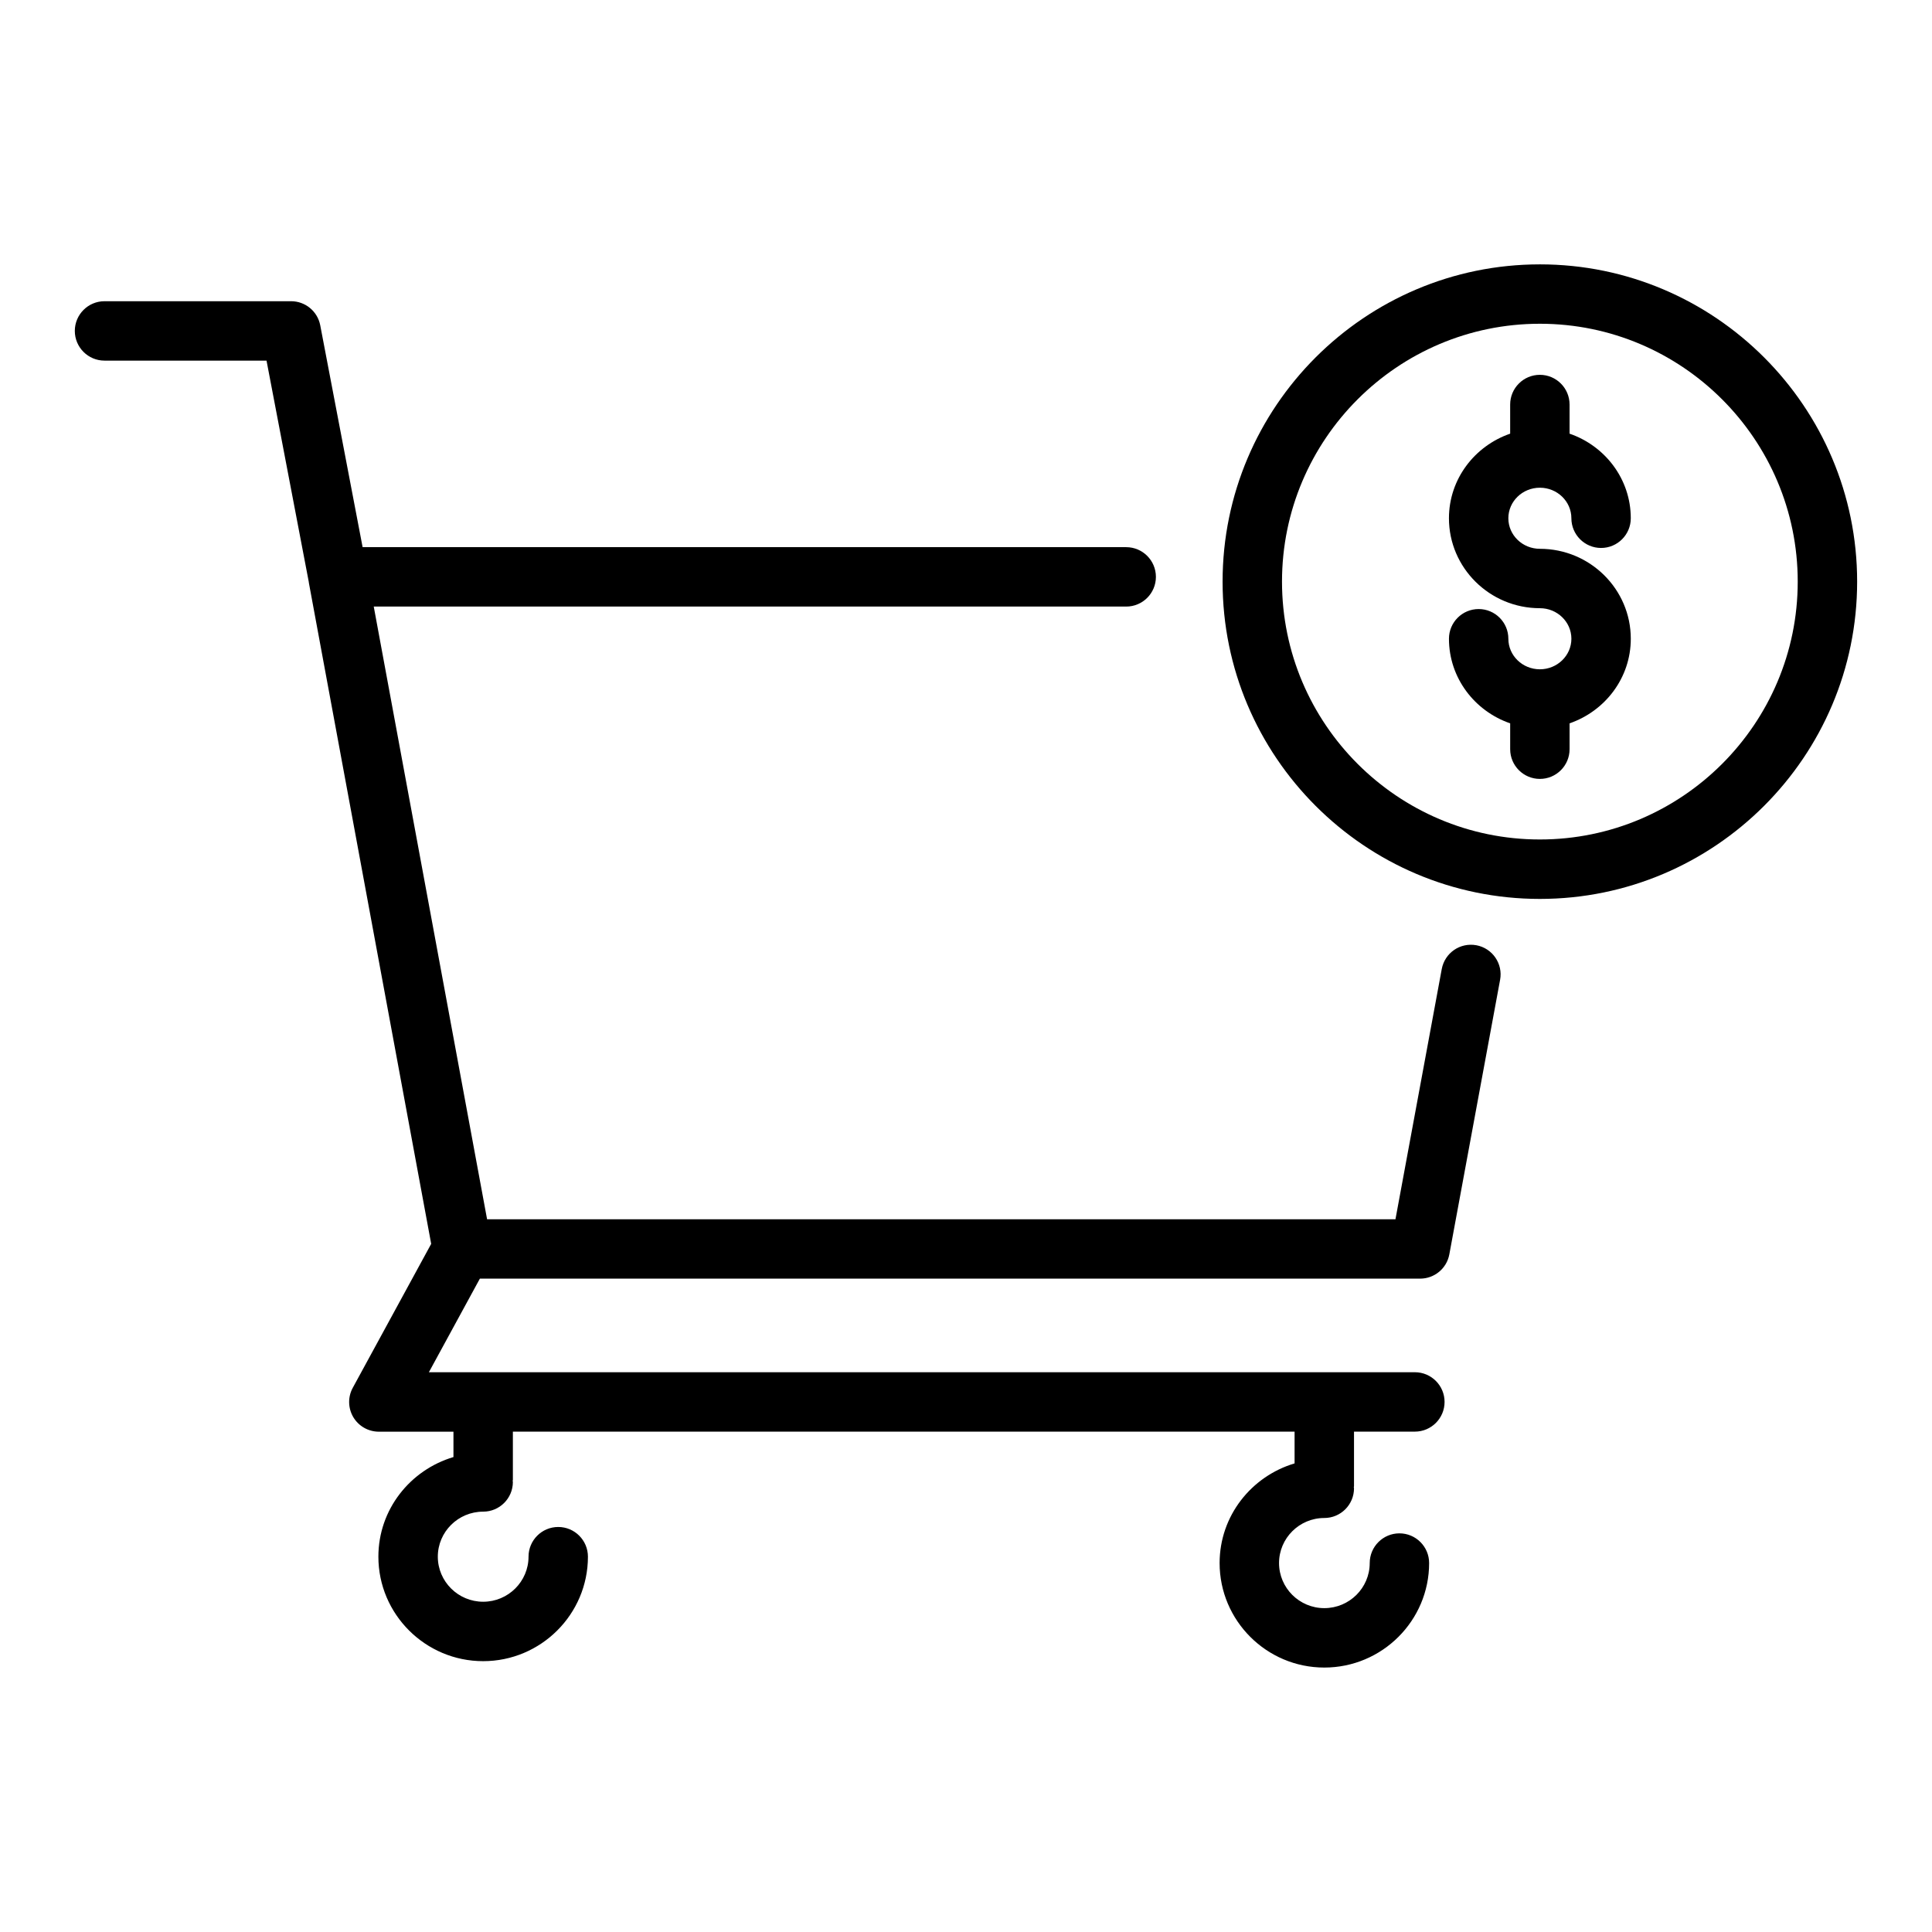
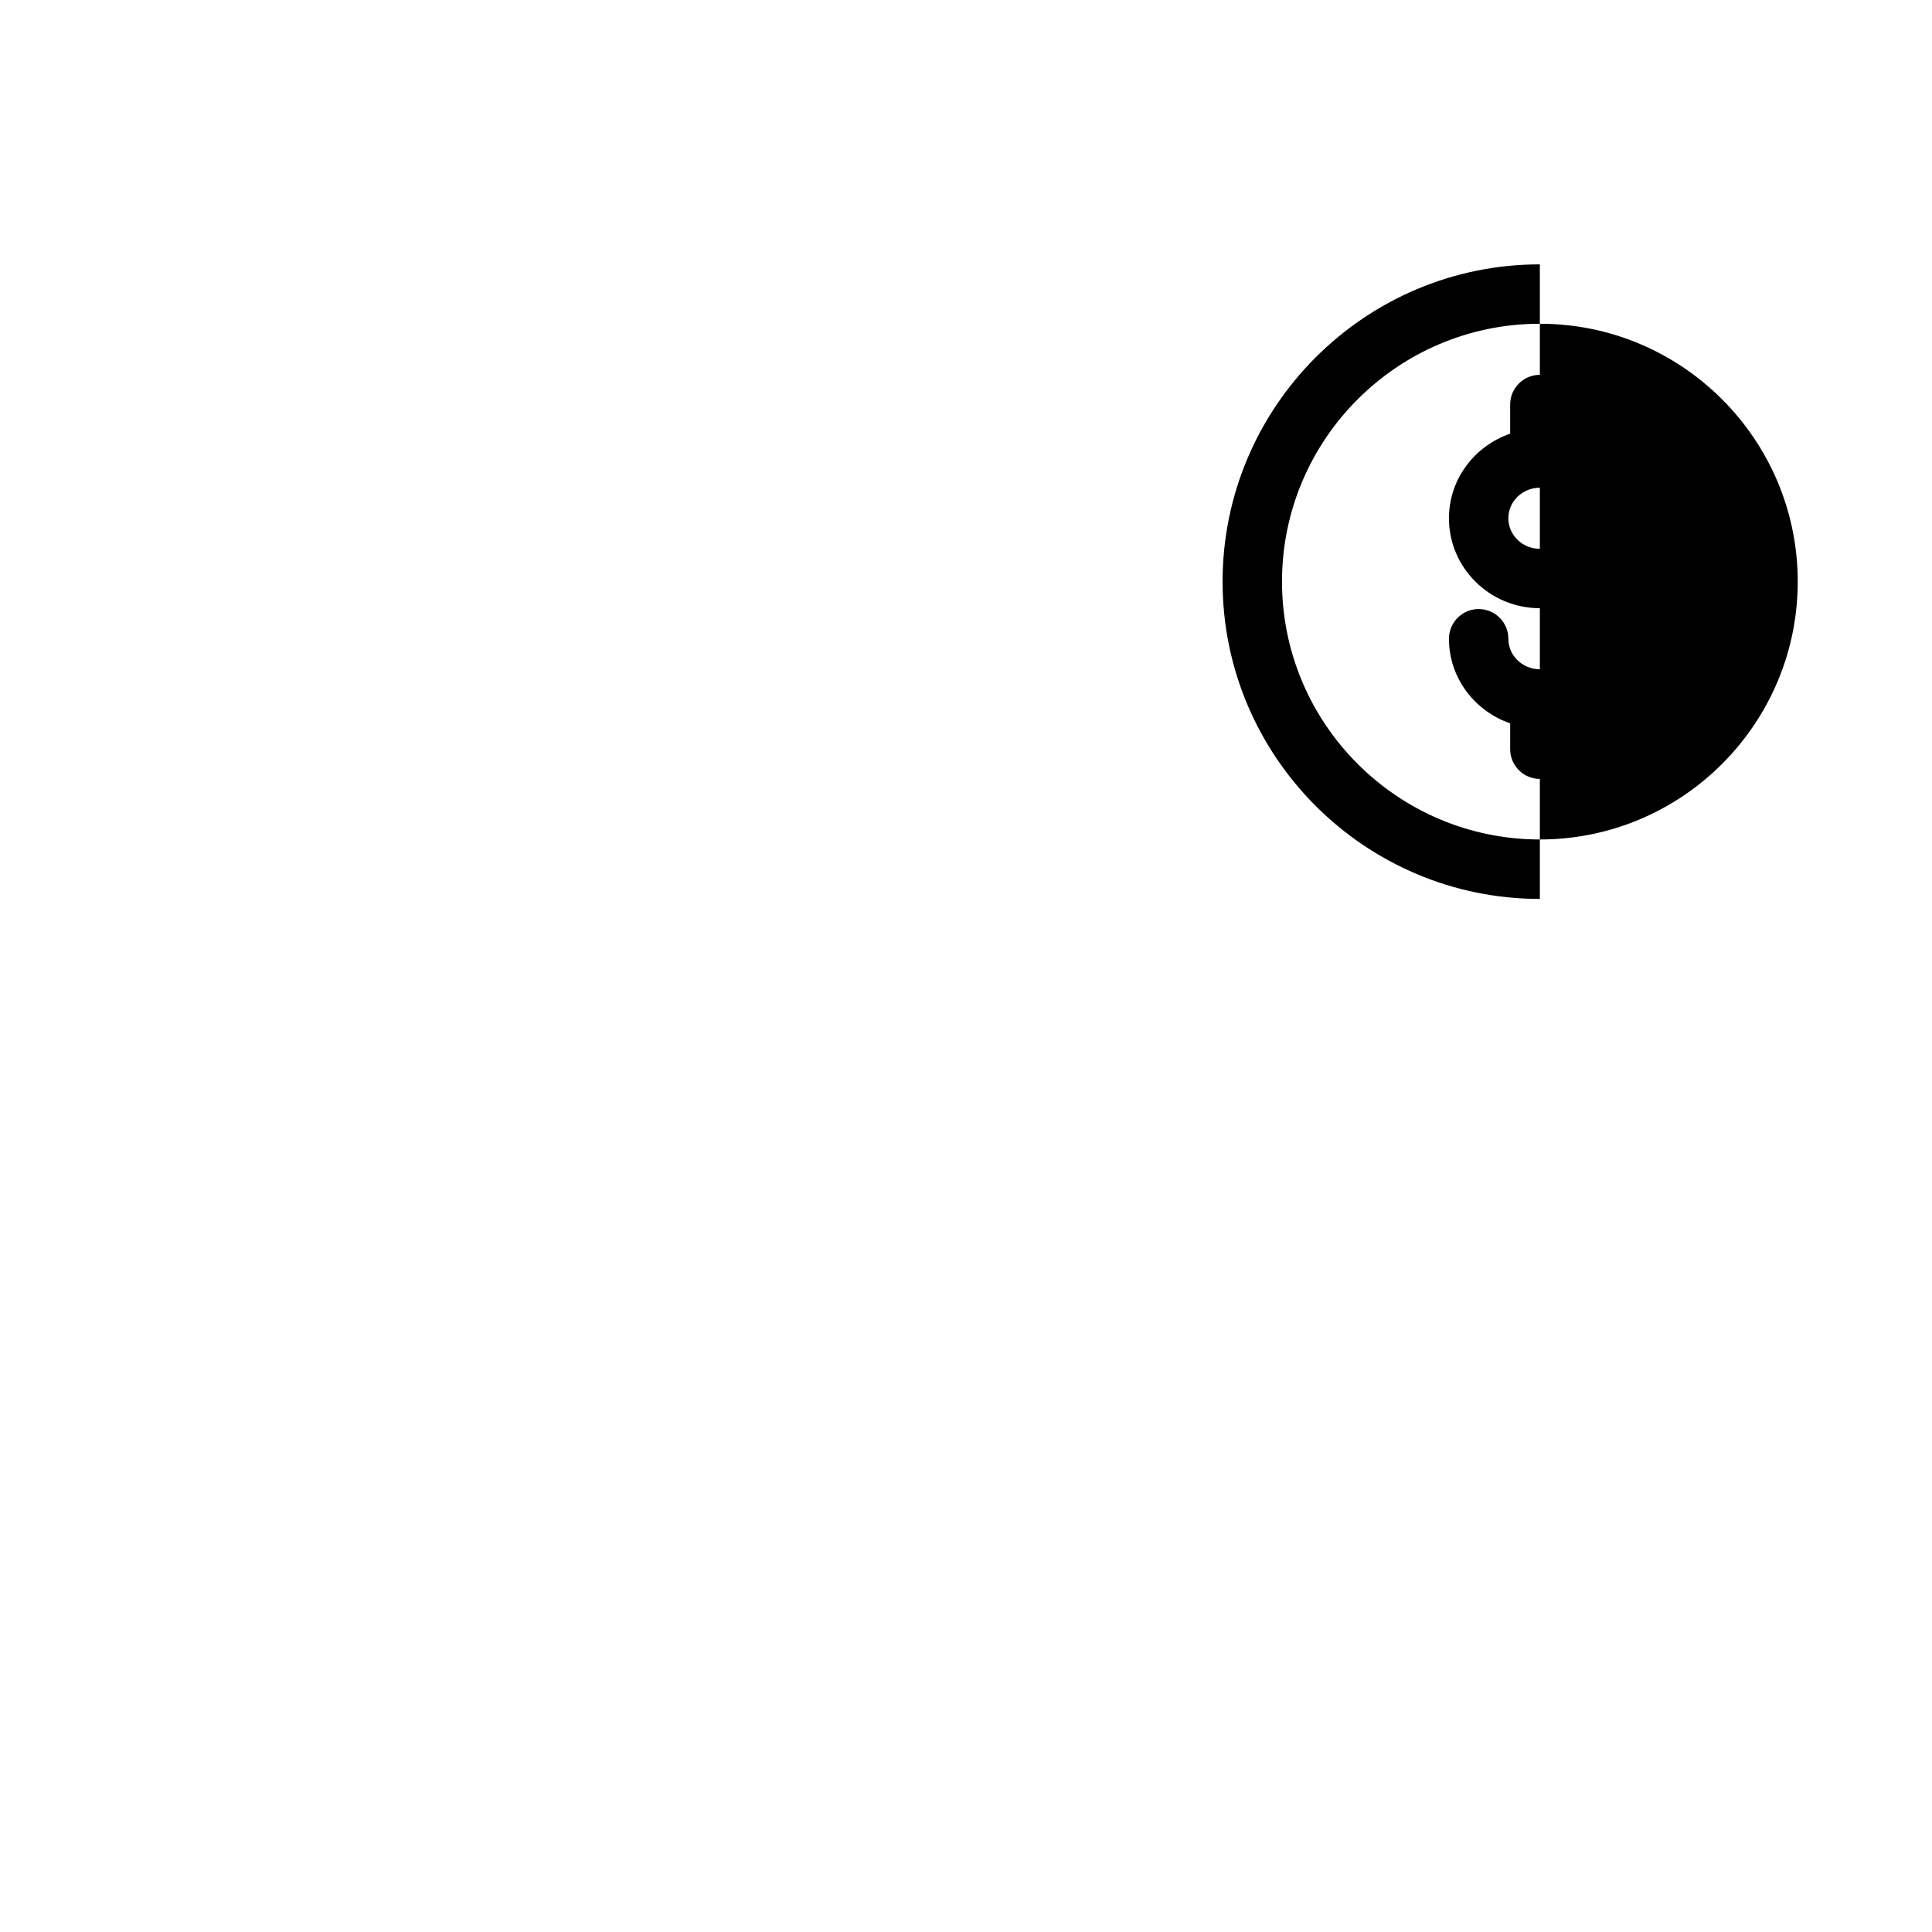
<svg xmlns="http://www.w3.org/2000/svg" fill="#000000" width="800px" height="800px" version="1.1" viewBox="144 144 512 512">
  <g>
    <path d="m552.08 273.25c4.606 0 8.352 3.629 8.352 8.094 0 4.344 3.527 7.871 7.871 7.871s7.871-3.527 7.871-7.871c0-10.398-6.816-19.176-16.223-22.418v-7.723c0-4.344-3.527-7.871-7.871-7.871s-7.871 3.527-7.871 7.871v7.723c-9.406 3.25-16.223 12.02-16.223 22.418 0 13.145 10.809 23.836 24.098 23.836 4.606 0 8.352 3.629 8.352 8.094 0 4.465-3.746 8.094-8.352 8.094s-8.352-3.629-8.352-8.094c0-4.344-3.527-7.871-7.871-7.871s-7.871 3.527-7.871 7.871c0 10.398 6.816 19.176 16.223 22.418v6.856c0 4.344 3.527 7.871 7.871 7.871s7.871-3.527 7.871-7.871v-6.856c9.406-3.25 16.223-12.02 16.223-22.418 0-13.145-10.809-23.836-24.098-23.836-4.606 0-8.352-3.629-8.352-8.094s3.746-8.094 8.352-8.094z" />
-     <path d="m535.25 394.5c-4.312-0.789-8.375 2.031-9.172 6.312l-12.266 66.305h-240.73l-30.035-162.37h199.41c4.344 0 7.871-3.527 7.871-7.871s-3.527-7.871-7.871-7.871h-202.36l-11.227-58.781c-0.707-3.715-3.949-6.398-7.731-6.398h-49.441c-4.344 0-7.871 3.527-7.871 7.871s3.527 7.871 7.871 7.871h42.934l11.203 58.68c0.008 0.047 0 0.094 0.008 0.141l32.426 175.25-20.781 38.141c-1.332 2.441-1.273 5.398 0.141 7.785 1.418 2.387 3.992 3.848 6.769 3.848h19.773v6.723c-11.461 3.41-19.895 13.887-19.895 26.402 0 15.266 12.461 27.688 27.766 27.688 15.305 0 27.766-12.422 27.766-27.688 0-4.344-3.527-7.871-7.871-7.871s-7.871 3.527-7.871 7.871c0 6.582-5.391 11.941-12.02 11.941s-12.02-5.359-12.02-11.941c0-6.582 5.391-11.934 12.02-11.934 4.344 0 7.871-3.527 7.871-7.871 0-0.094-0.055-0.172-0.055-0.277 0-0.102 0.055-0.172 0.055-0.277v-12.777h207.16v8.414c-11.445 3.418-19.867 13.895-19.867 26.41 0 15.266 12.445 27.695 27.742 27.695 15.32 0 27.781-12.422 27.781-27.695 0-4.344-3.527-7.871-7.871-7.871s-7.871 3.527-7.871 7.871c0 6.59-5.398 11.949-12.035 11.949-6.613 0-11.996-5.359-11.996-11.949 0-6.582 5.383-11.941 11.996-11.941 4.344 0 7.871-3.527 7.871-7.871 0-0.094-0.047-0.172-0.055-0.277 0-0.094 0.055-0.172 0.055-0.27v-14.469h16.129c4.344 0 7.871-3.527 7.871-7.871s-3.527-7.871-7.871-7.871l-261.3 0.008 13.516-24.812h249.18c3.793 0 7.055-2.707 7.738-6.438l13.453-72.754c0.797-4.269-2.027-8.367-6.305-9.164z" />
-     <path d="m552.08 214.06c-46.359 0-84.082 37.723-84.082 84.082s37.723 84.082 84.082 84.082c46.359-0.004 84.082-37.727 84.082-84.086 0-46.355-37.723-84.078-84.082-84.078zm0 152.41c-37.684 0-68.336-30.652-68.336-68.336 0-37.684 30.652-68.336 68.336-68.336 37.684-0.004 68.336 30.66 68.336 68.34 0 37.684-30.652 68.332-68.336 68.332z" />
+     <path d="m552.08 214.06c-46.359 0-84.082 37.723-84.082 84.082s37.723 84.082 84.082 84.082zm0 152.41c-37.684 0-68.336-30.652-68.336-68.336 0-37.684 30.652-68.336 68.336-68.336 37.684-0.004 68.336 30.66 68.336 68.34 0 37.684-30.652 68.332-68.336 68.332z" />
  </g>
</svg>